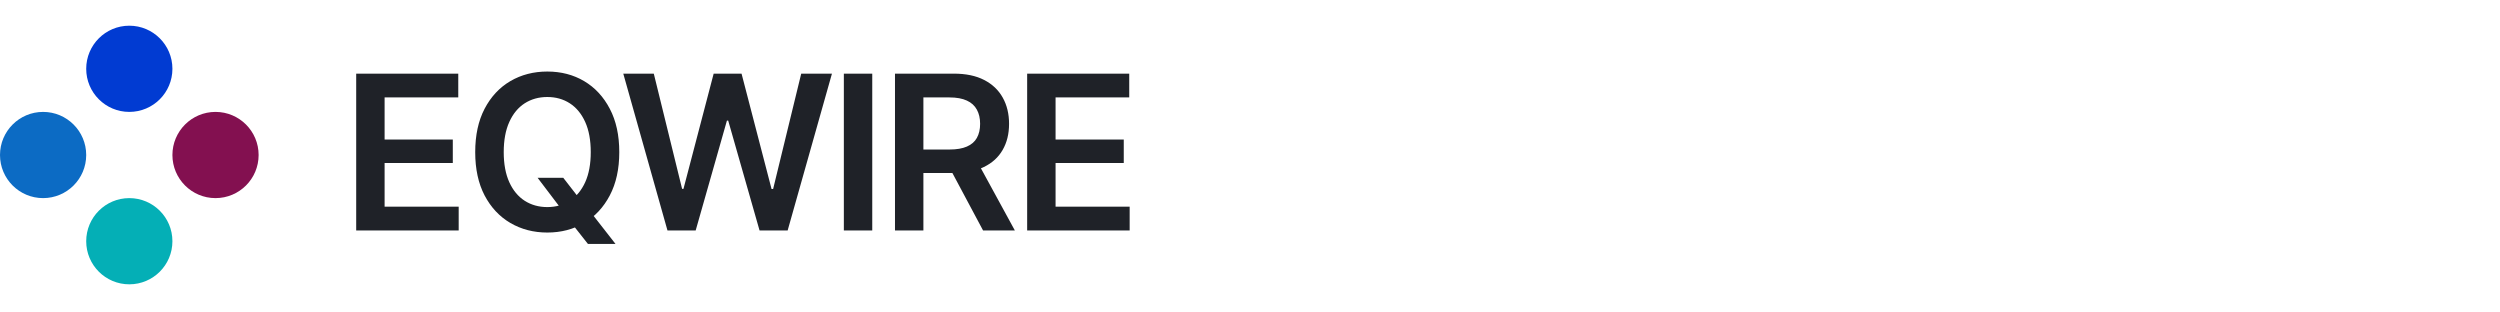
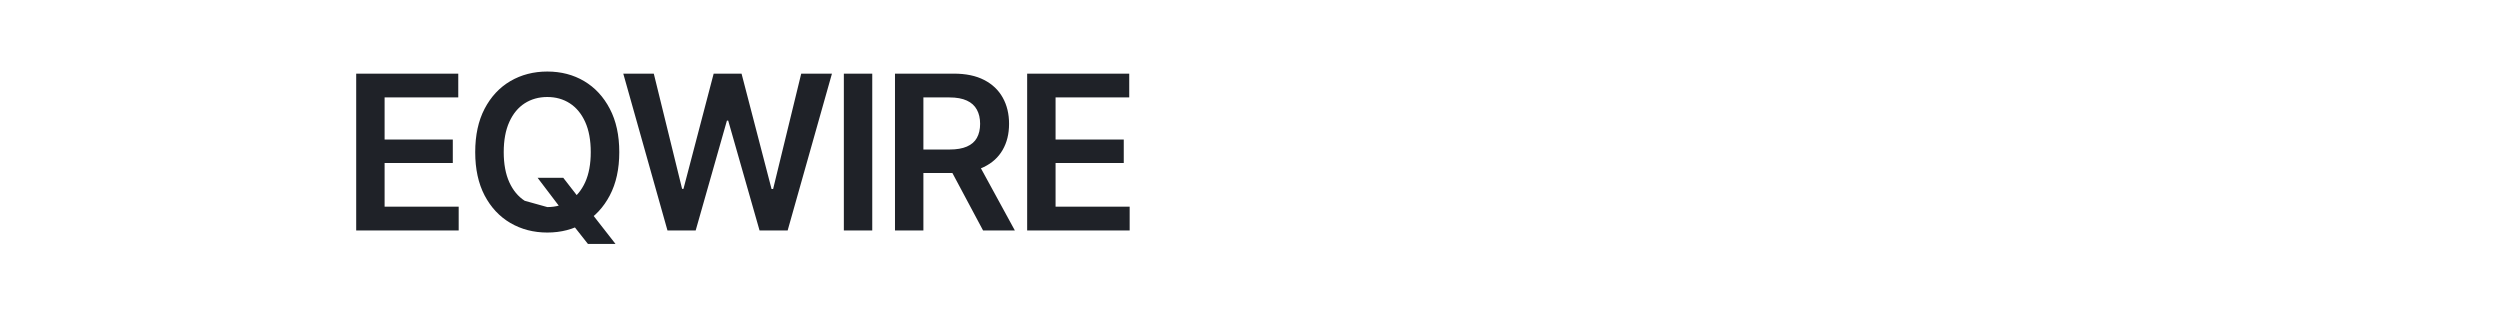
<svg xmlns="http://www.w3.org/2000/svg" width="232" height="29" viewBox="0 0 232 29" fill="none">
-   <circle cx="12" cy="6.385" r="4" fill="#013BD2" />
-   <circle cx="4" cy="14.385" r="4" fill="#0C6BC4" />
-   <circle cx="20" cy="14.385" r="4" fill="#831050" />
-   <circle cx="12" cy="22.385" r="4" fill="#04AFB6" />
-   <path d="M33.055 21.385V6.834H42.527V9.041H35.691V12.947H42.02V15.125H35.691V19.178H42.566V21.385H33.055ZM49.891 16.502H52.273L53.69 18.328L54.685 19.52L57.117 22.635H54.559L52.918 20.555L52.205 19.549L49.891 16.502ZM50.789 21.58C49.52 21.58 48.377 21.284 47.361 20.691C46.352 20.099 45.555 19.246 44.969 18.133C44.389 17.02 44.1 15.682 44.1 14.119C44.1 12.55 44.389 11.209 44.969 10.096C45.555 8.976 46.352 8.12 47.361 7.527C48.377 6.935 49.52 6.639 50.789 6.639C52.065 6.639 53.204 6.935 54.207 7.527C55.21 8.12 56.004 8.976 56.59 10.096C57.176 11.209 57.469 12.55 57.469 14.119C57.469 15.682 57.176 17.02 56.59 18.133C56.004 19.246 55.21 20.099 54.207 20.691C53.204 21.284 52.065 21.58 50.789 21.58ZM50.789 19.217C51.577 19.217 52.273 19.021 52.879 18.631C53.484 18.24 53.96 17.667 54.305 16.912C54.65 16.15 54.822 15.219 54.822 14.119C54.822 13.012 54.65 12.078 54.305 11.316C53.96 10.555 53.484 9.979 52.879 9.588C52.273 9.197 51.577 9.002 50.789 9.002C50.001 9.002 49.301 9.197 48.69 9.588C48.084 9.979 47.609 10.555 47.264 11.316C46.919 12.078 46.746 13.012 46.746 14.119C46.746 15.219 46.919 16.15 47.264 16.912C47.609 17.667 48.084 18.24 48.69 18.631C49.301 19.021 50.001 19.217 50.789 19.217ZM61.941 21.385L57.84 6.834H60.672L63.299 17.527H63.426L66.228 6.834H68.816L71.6 17.537H71.746L74.353 6.834H77.205L73.094 21.385H70.486L67.576 11.19H67.459L64.559 21.385H61.941ZM80.945 6.834V21.385H78.309V6.834H80.945ZM83.055 21.385V6.834H88.514C89.633 6.834 90.571 7.029 91.326 7.42C92.088 7.811 92.664 8.357 93.055 9.061C93.445 9.757 93.641 10.568 93.641 11.492C93.641 12.423 93.442 13.23 93.045 13.914C92.654 14.598 92.075 15.125 91.307 15.496C90.538 15.867 89.594 16.053 88.475 16.053H84.598V13.875H88.113C88.771 13.875 89.308 13.784 89.725 13.602C90.148 13.419 90.457 13.152 90.652 12.801C90.854 12.443 90.955 12.007 90.955 11.492C90.955 10.978 90.854 10.538 90.652 10.174C90.451 9.803 90.141 9.523 89.725 9.334C89.308 9.139 88.768 9.041 88.103 9.041H85.691V21.385H83.055ZM91.228 21.385L87.703 14.783H90.574L94.178 21.385H91.228ZM95.32 21.385V6.834H104.793V9.041H97.957V12.947H104.285V15.125H97.957V19.178H104.832V21.385H95.32Z" fill="#1F2228" />
+   <path d="M33.055 21.385V6.834H42.527V9.041H35.691V12.947H42.02V15.125H35.691V19.178H42.566V21.385H33.055ZM49.891 16.502H52.273L53.69 18.328L54.685 19.52L57.117 22.635H54.559L52.918 20.555L52.205 19.549L49.891 16.502ZM50.789 21.58C49.52 21.58 48.377 21.284 47.361 20.691C46.352 20.099 45.555 19.246 44.969 18.133C44.389 17.02 44.1 15.682 44.1 14.119C44.1 12.55 44.389 11.209 44.969 10.096C45.555 8.976 46.352 8.12 47.361 7.527C48.377 6.935 49.52 6.639 50.789 6.639C52.065 6.639 53.204 6.935 54.207 7.527C55.21 8.12 56.004 8.976 56.59 10.096C57.176 11.209 57.469 12.55 57.469 14.119C57.469 15.682 57.176 17.02 56.59 18.133C56.004 19.246 55.21 20.099 54.207 20.691C53.204 21.284 52.065 21.58 50.789 21.58ZM50.789 19.217C51.577 19.217 52.273 19.021 52.879 18.631C53.484 18.24 53.96 17.667 54.305 16.912C54.65 16.15 54.822 15.219 54.822 14.119C54.822 13.012 54.65 12.078 54.305 11.316C53.96 10.555 53.484 9.979 52.879 9.588C52.273 9.197 51.577 9.002 50.789 9.002C50.001 9.002 49.301 9.197 48.69 9.588C48.084 9.979 47.609 10.555 47.264 11.316C46.919 12.078 46.746 13.012 46.746 14.119C46.746 15.219 46.919 16.15 47.264 16.912C47.609 17.667 48.084 18.24 48.69 18.631ZM61.941 21.385L57.84 6.834H60.672L63.299 17.527H63.426L66.228 6.834H68.816L71.6 17.537H71.746L74.353 6.834H77.205L73.094 21.385H70.486L67.576 11.19H67.459L64.559 21.385H61.941ZM80.945 6.834V21.385H78.309V6.834H80.945ZM83.055 21.385V6.834H88.514C89.633 6.834 90.571 7.029 91.326 7.42C92.088 7.811 92.664 8.357 93.055 9.061C93.445 9.757 93.641 10.568 93.641 11.492C93.641 12.423 93.442 13.23 93.045 13.914C92.654 14.598 92.075 15.125 91.307 15.496C90.538 15.867 89.594 16.053 88.475 16.053H84.598V13.875H88.113C88.771 13.875 89.308 13.784 89.725 13.602C90.148 13.419 90.457 13.152 90.652 12.801C90.854 12.443 90.955 12.007 90.955 11.492C90.955 10.978 90.854 10.538 90.652 10.174C90.451 9.803 90.141 9.523 89.725 9.334C89.308 9.139 88.768 9.041 88.103 9.041H85.691V21.385H83.055ZM91.228 21.385L87.703 14.783H90.574L94.178 21.385H91.228ZM95.32 21.385V6.834H104.793V9.041H97.957V12.947H104.285V15.125H97.957V19.178H104.832V21.385H95.32Z" fill="#1F2228" />
</svg>